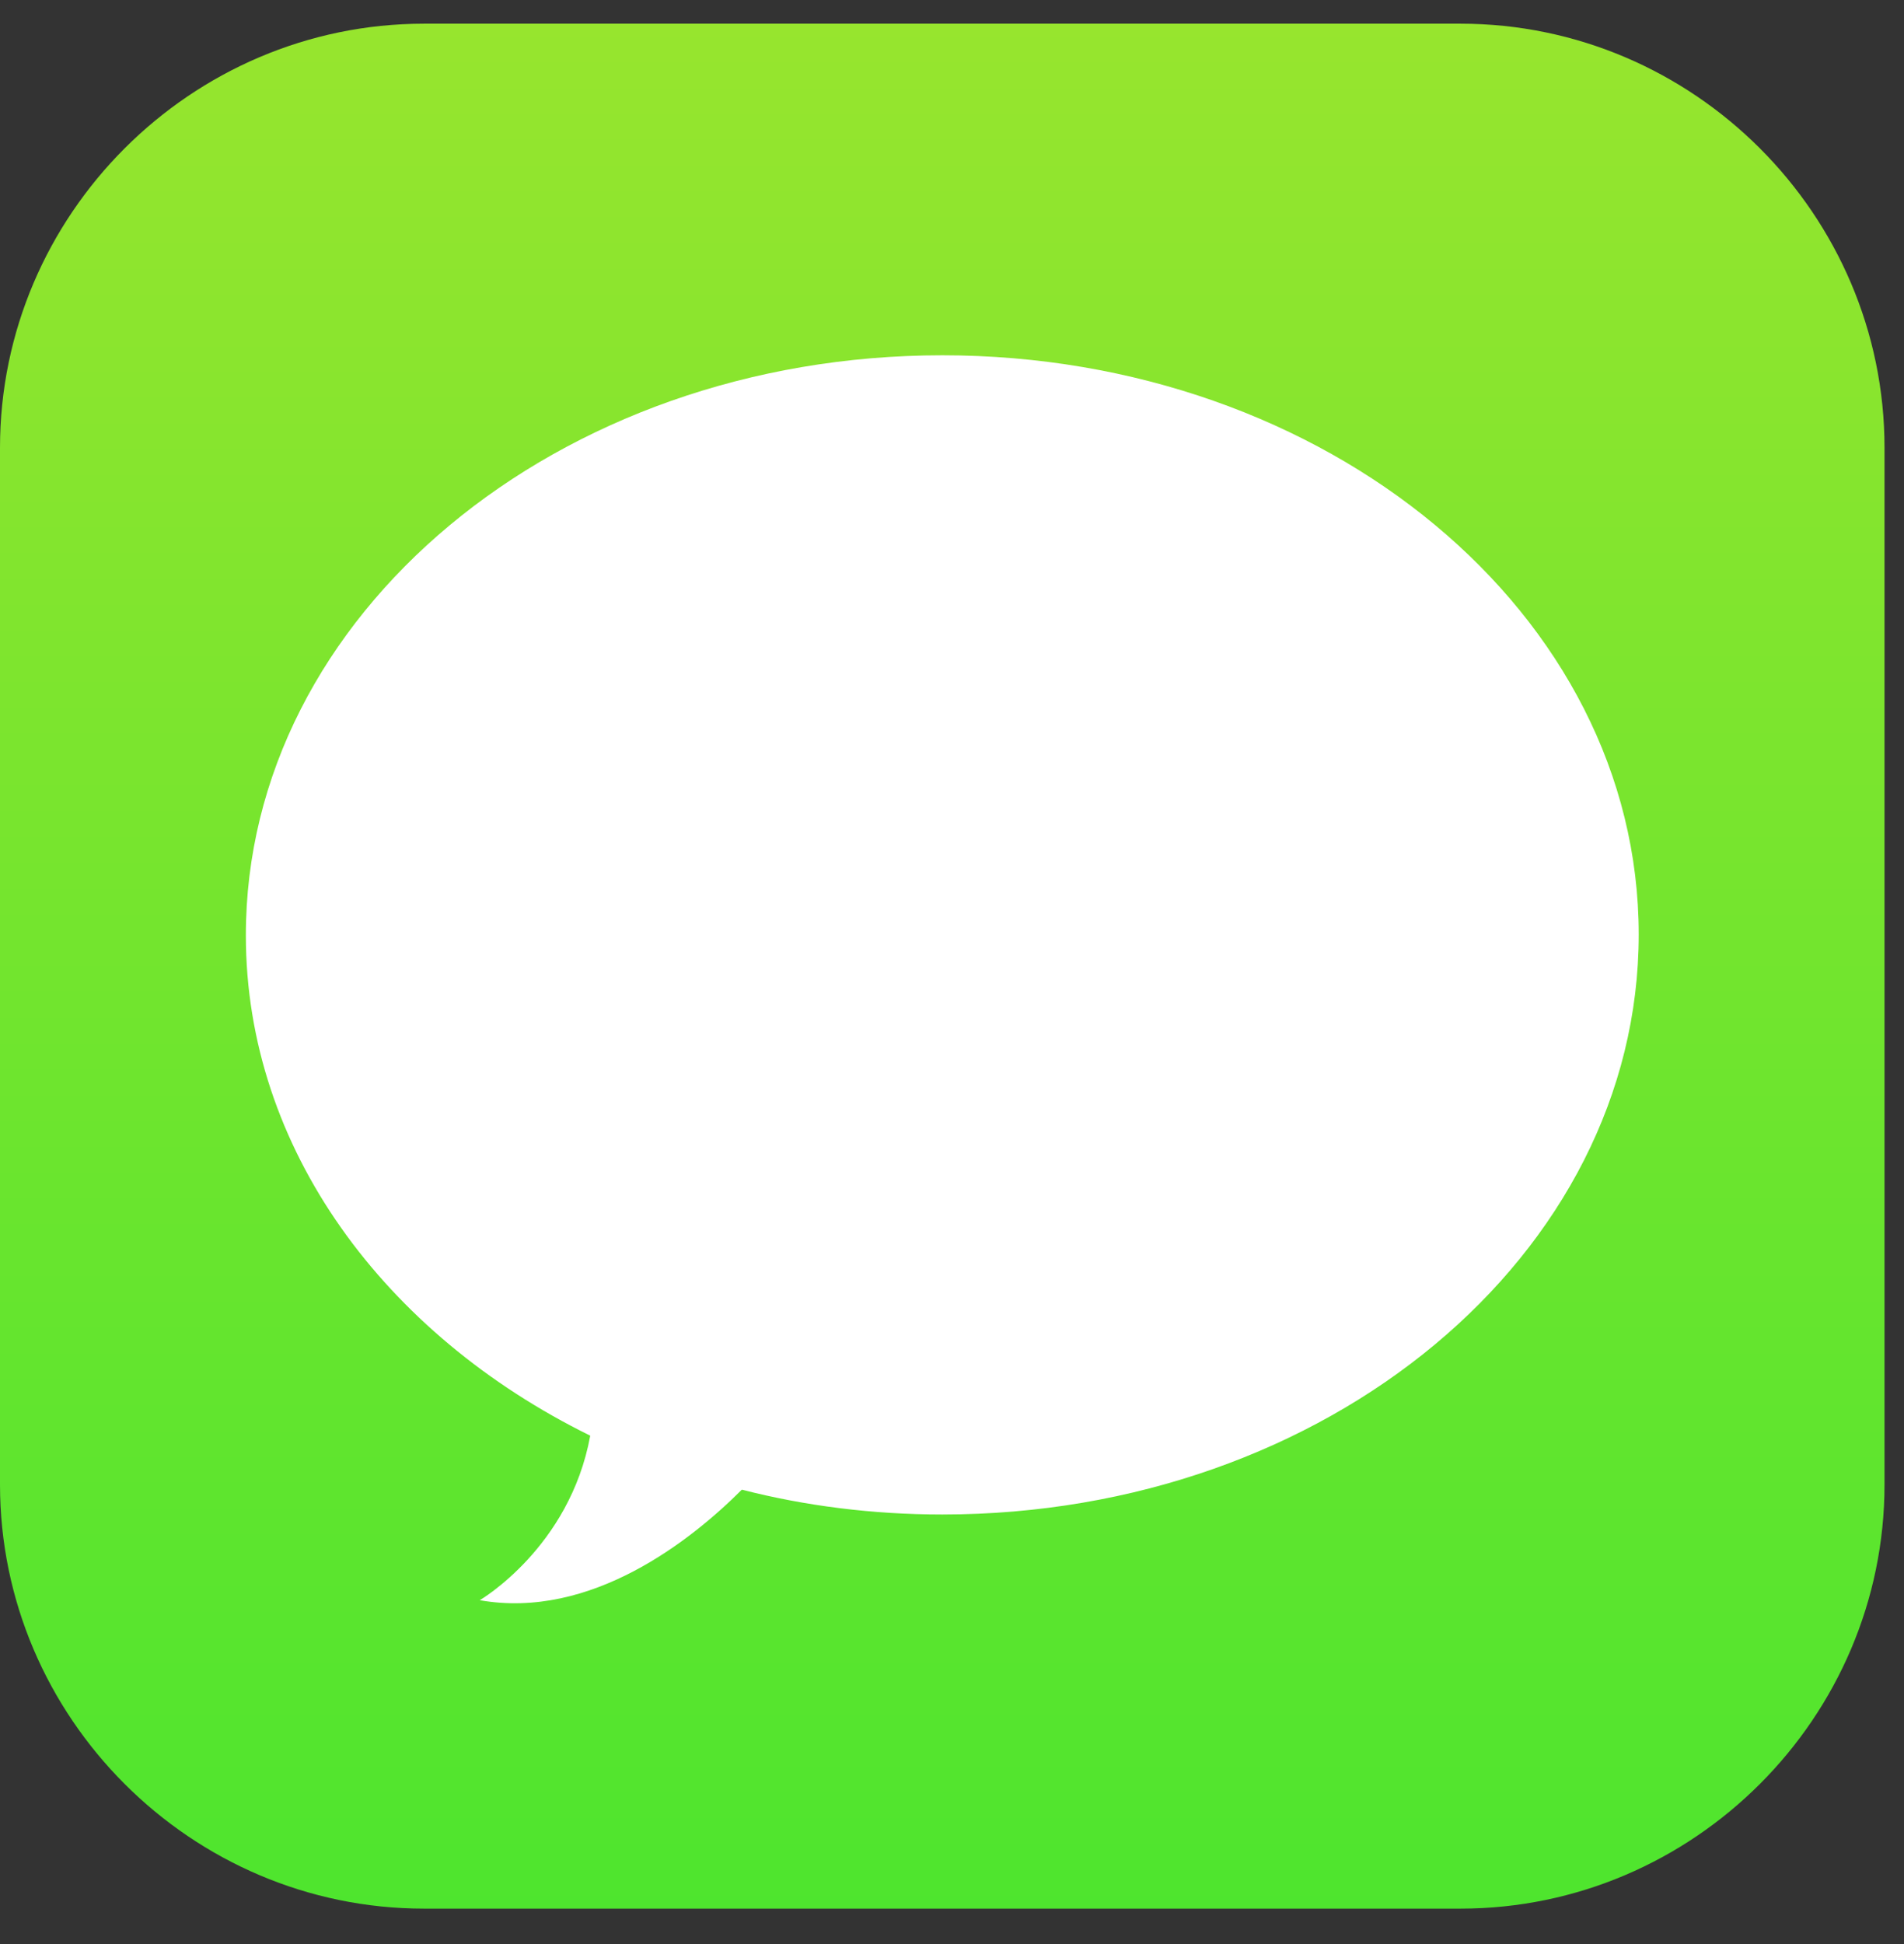
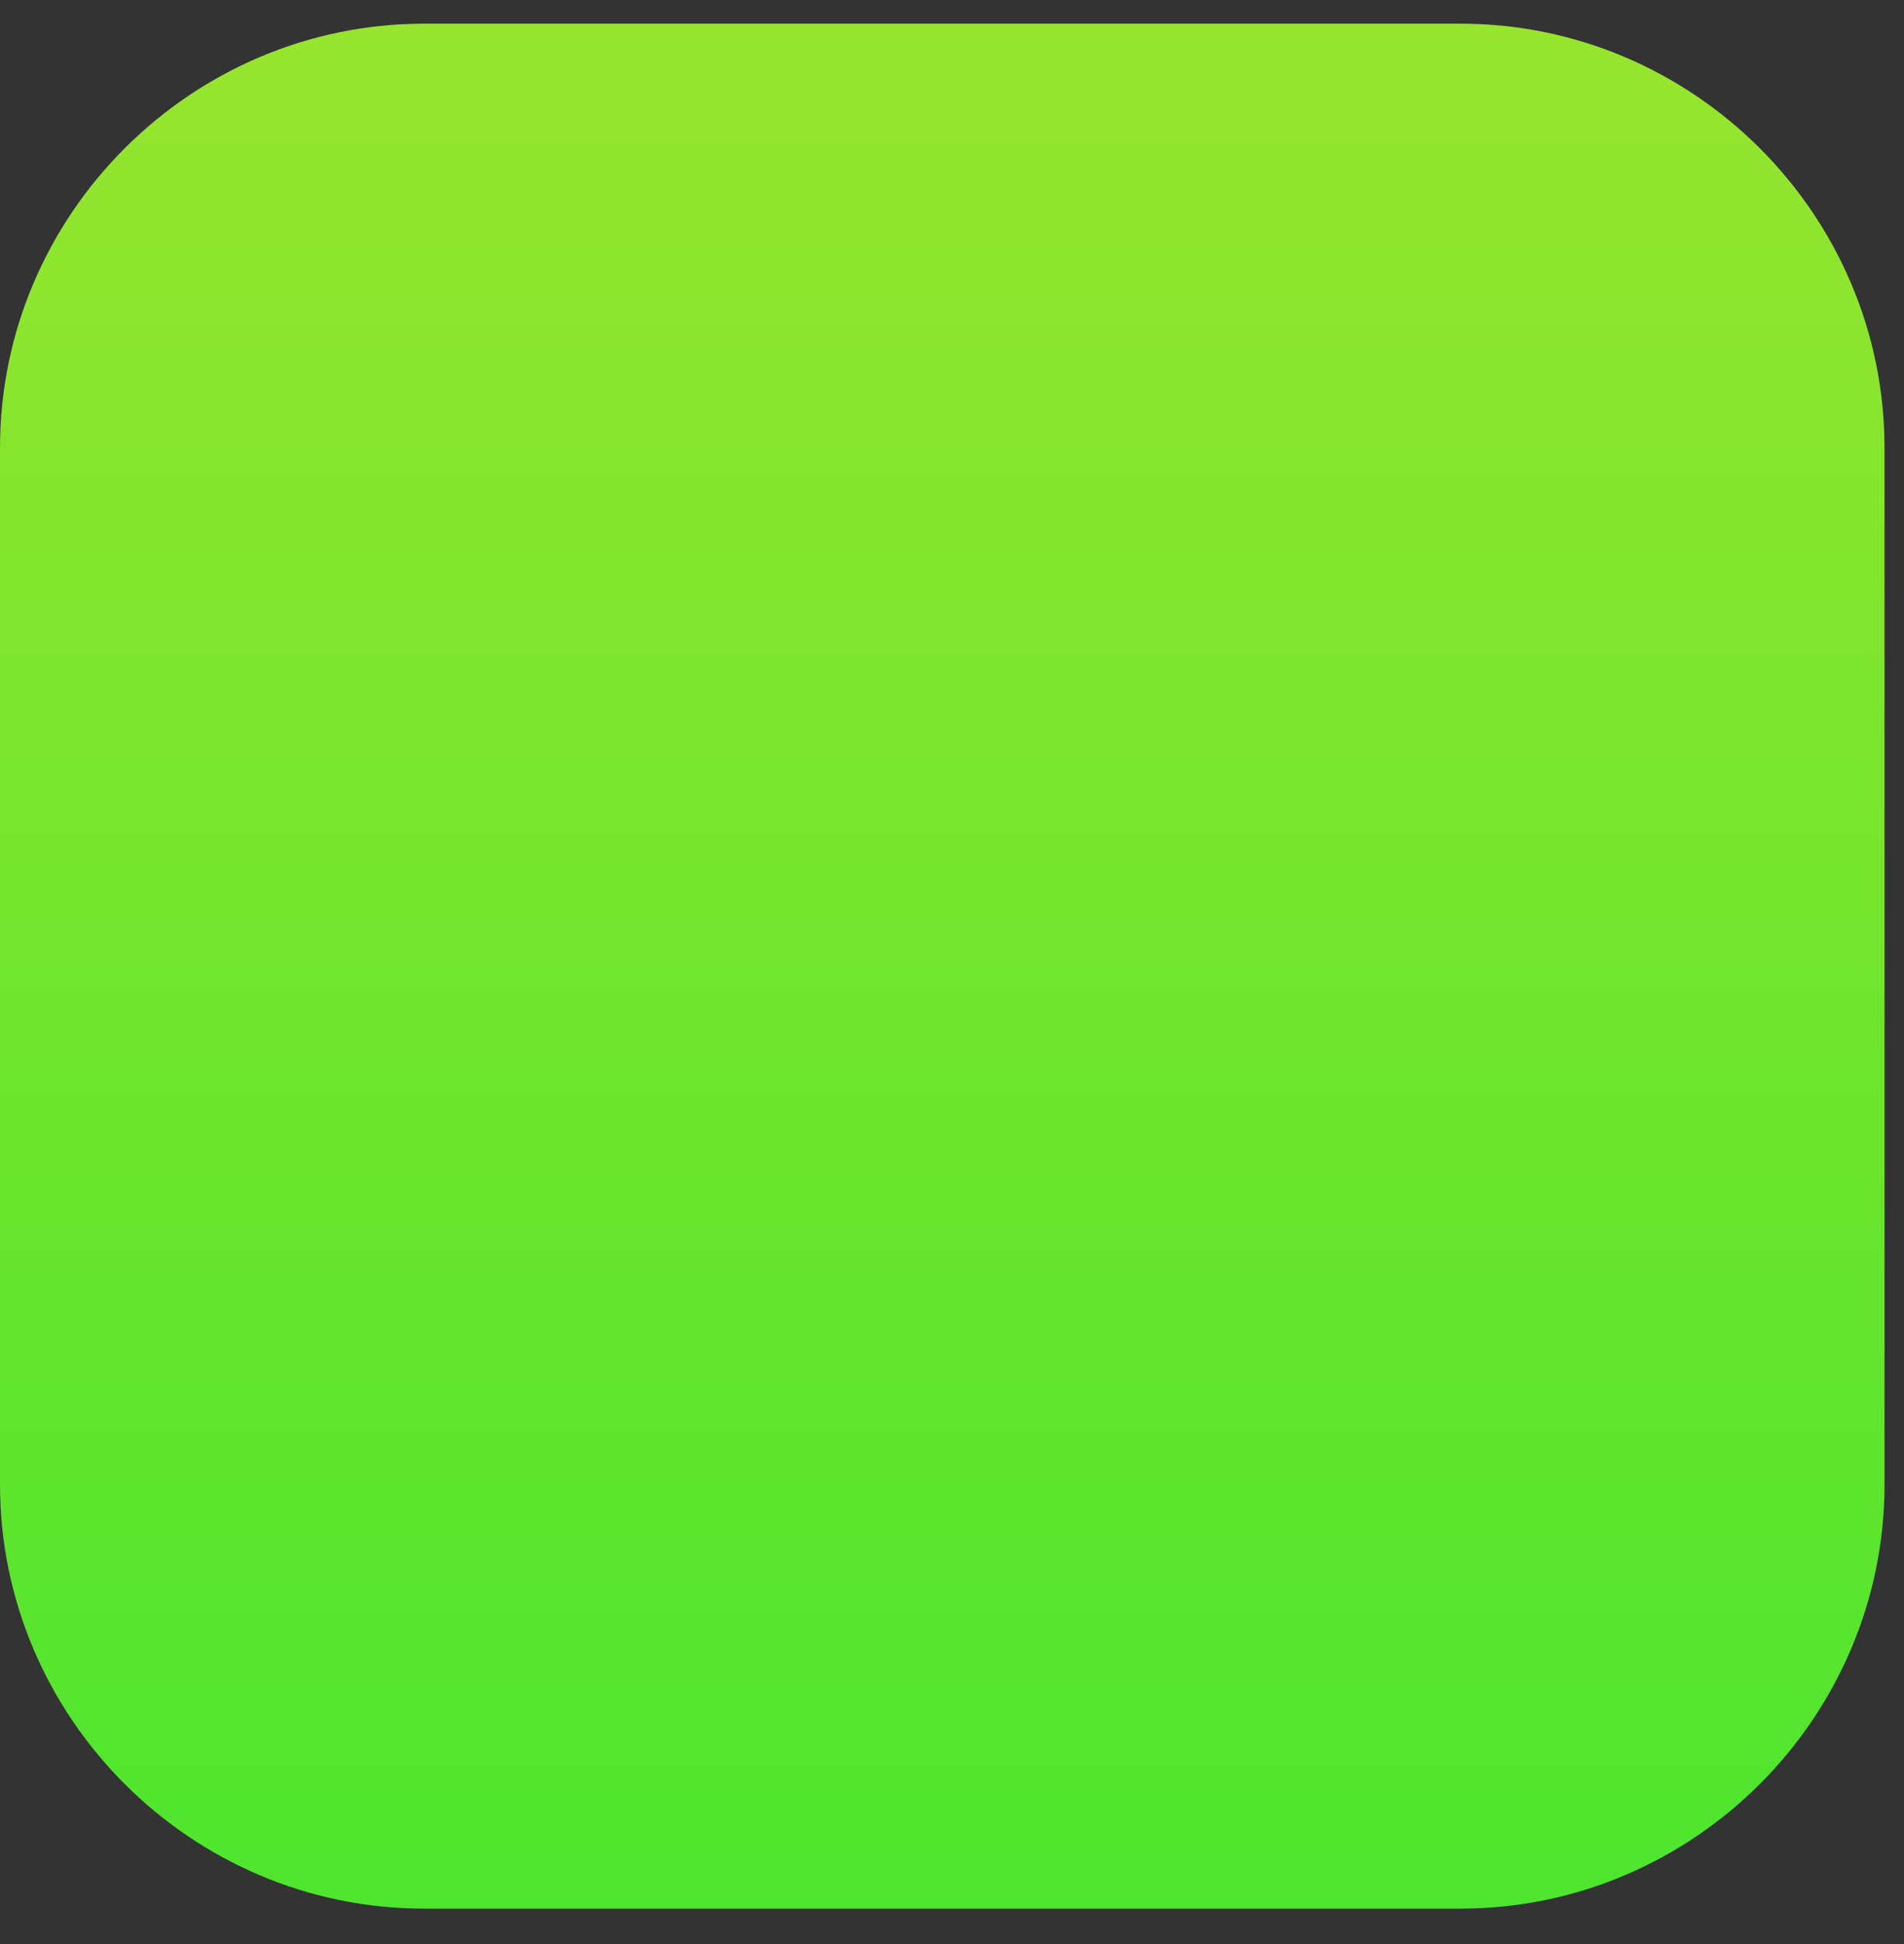
<svg xmlns="http://www.w3.org/2000/svg" width="48" height="49" viewBox="0 0 48 49" fill="none">
  <rect x="0" y="0" width="48" height="49" fill="#333333" stroke="none" />
  <path d="M36.82 48.107H10.69C4.816 48.107 0 43.291 0 37.417V11.287C0 5.413 4.816 0.597 10.69 0.597H36.82C42.694 0.597 47.509 5.413 47.509 11.287V37.417C47.509 43.291 42.694 48.107 36.82 48.107Z" fill="url(#paint0_linear_7968_18967)" />
-   <path d="M23.755 8.955C14.059 8.955 6.198 15.498 6.198 23.575C6.198 28.952 9.697 33.638 14.88 36.186C14.361 39.015 12.094 40.333 12.094 40.333C14.901 40.829 17.428 38.821 18.702 37.547C20.3 37.957 22.006 38.173 23.755 38.173C33.451 38.173 41.312 31.63 41.312 23.553C41.312 15.477 33.451 8.955 23.755 8.955Z" fill="white" />
  <defs>
    <linearGradient id="paint0_linear_7968_18967" x1="23.755" y1="0.597" x2="23.755" y2="48.107" gradientUnits="userSpaceOnUse">
      <stop stop-color="#97E52E" />
      <stop offset="1" stop-color="#4EE52E" />
    </linearGradient>
  </defs>
</svg>